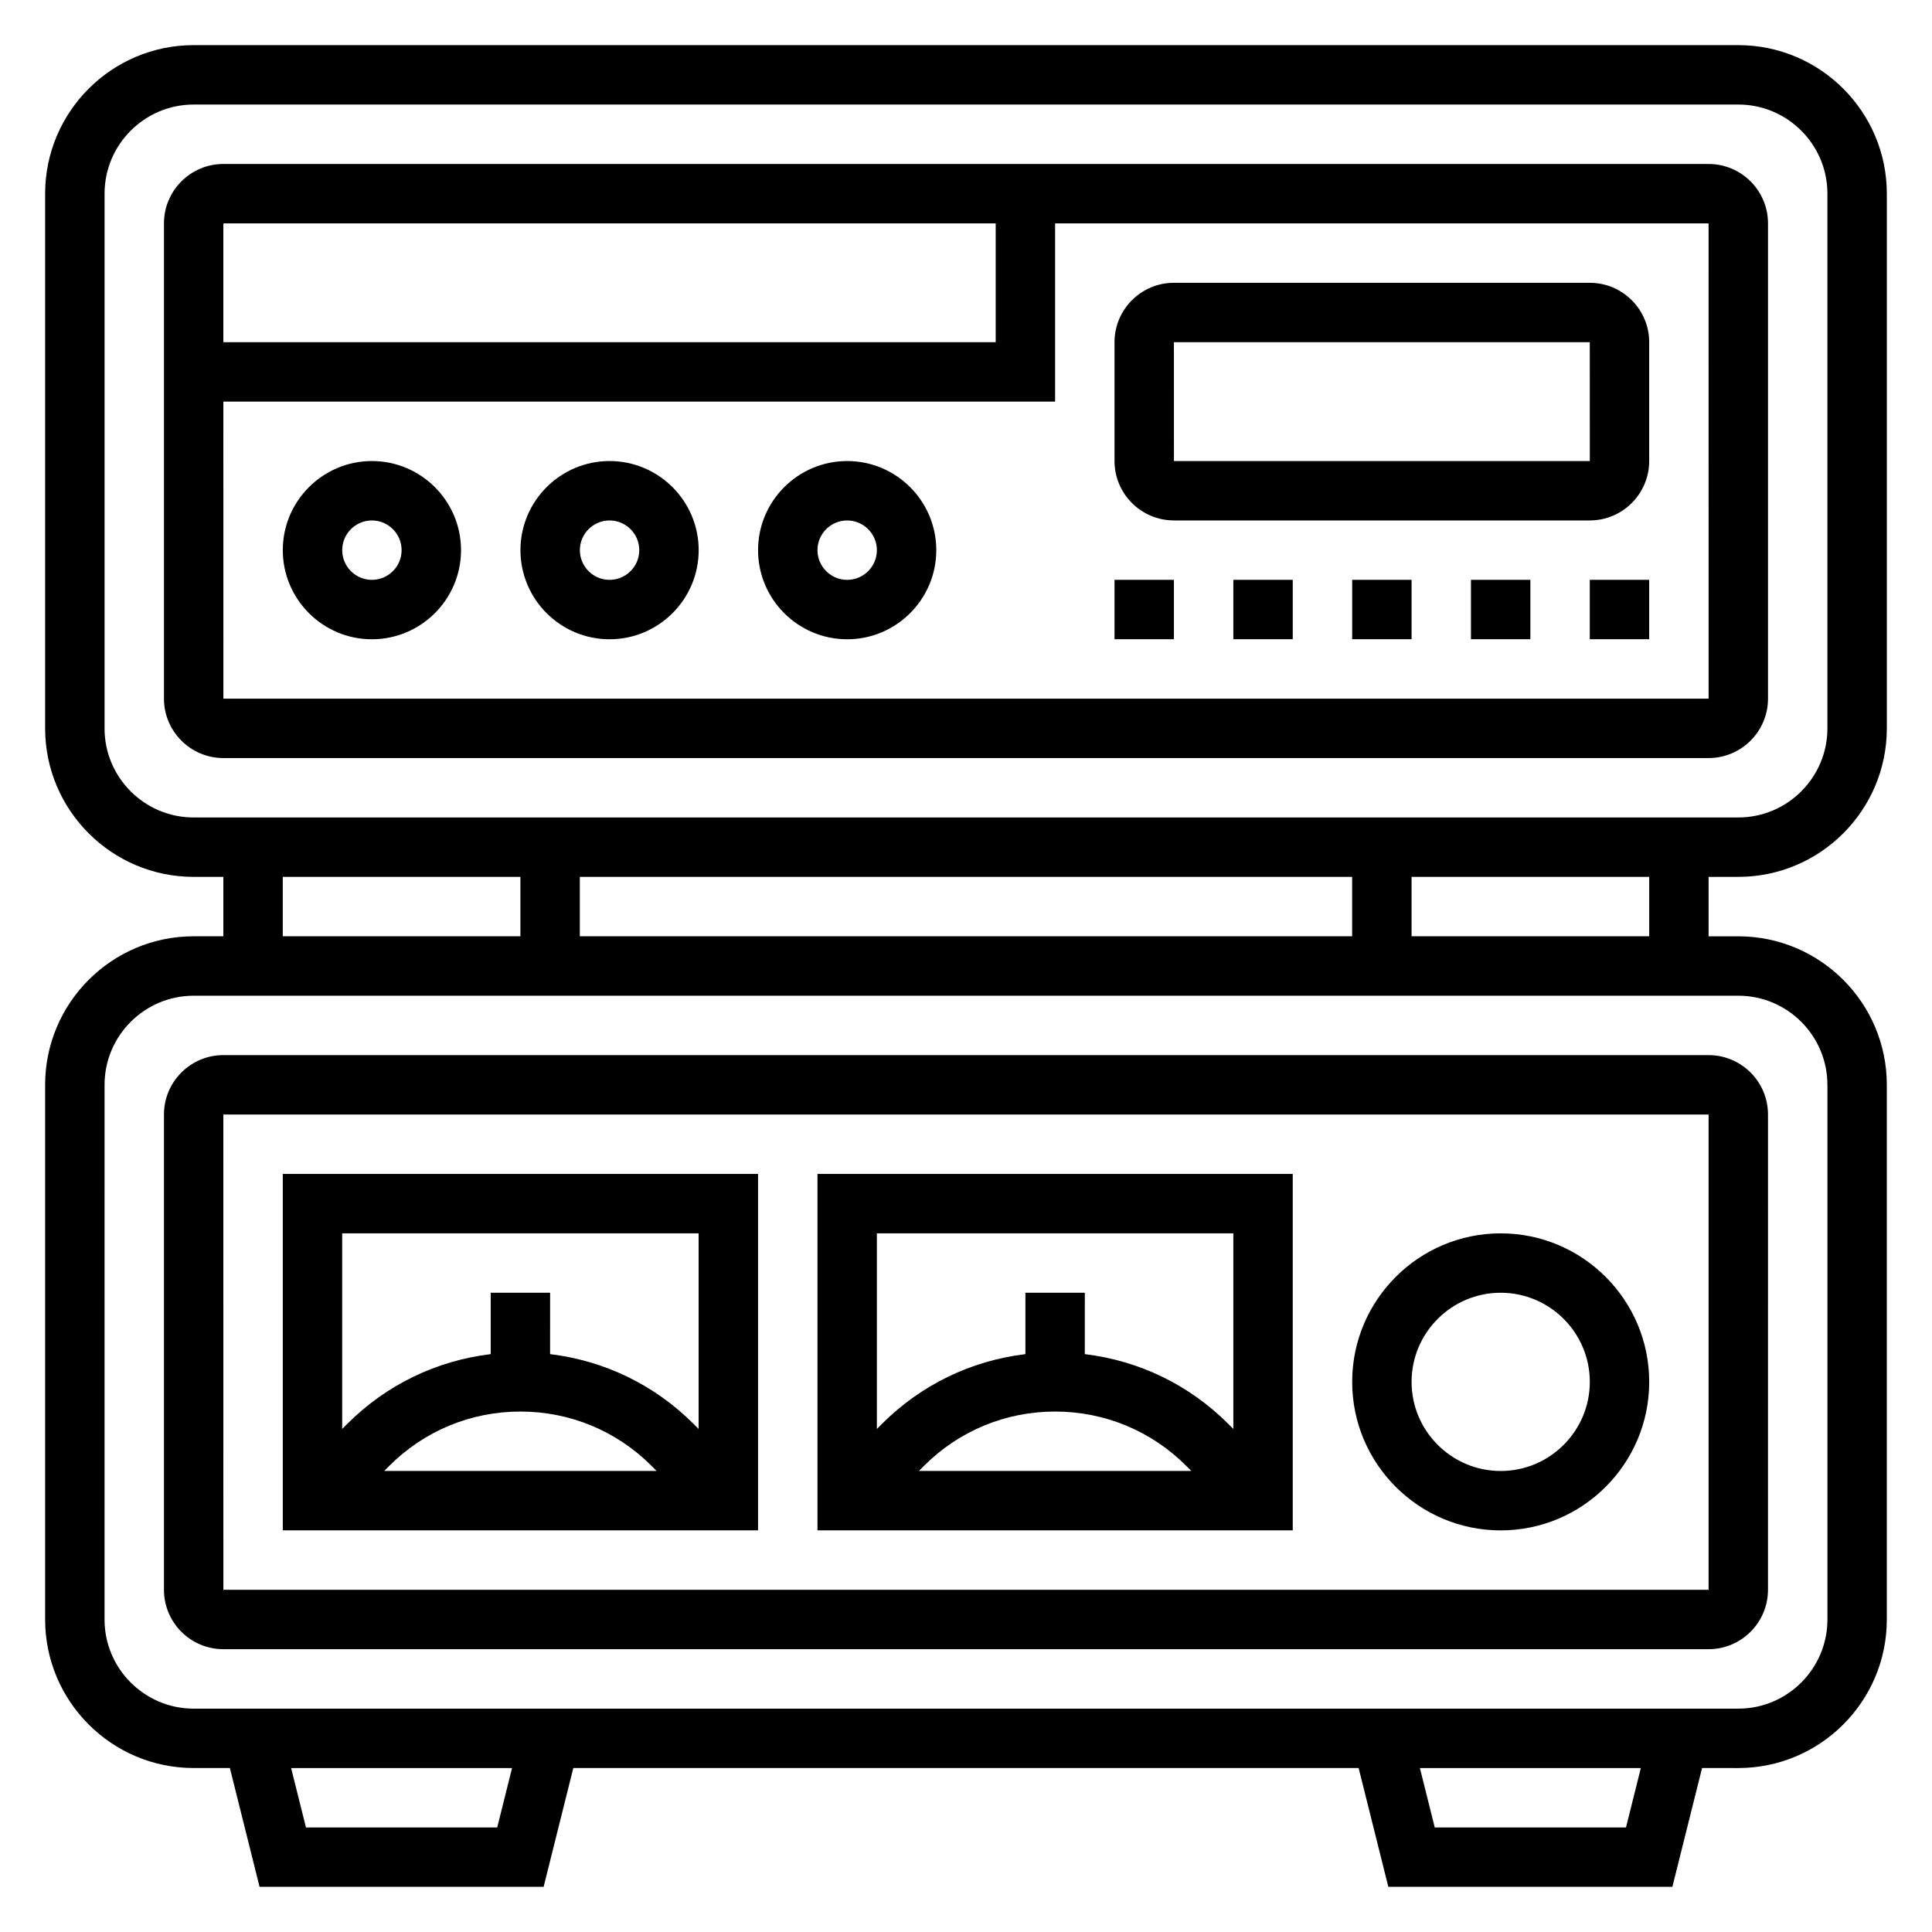
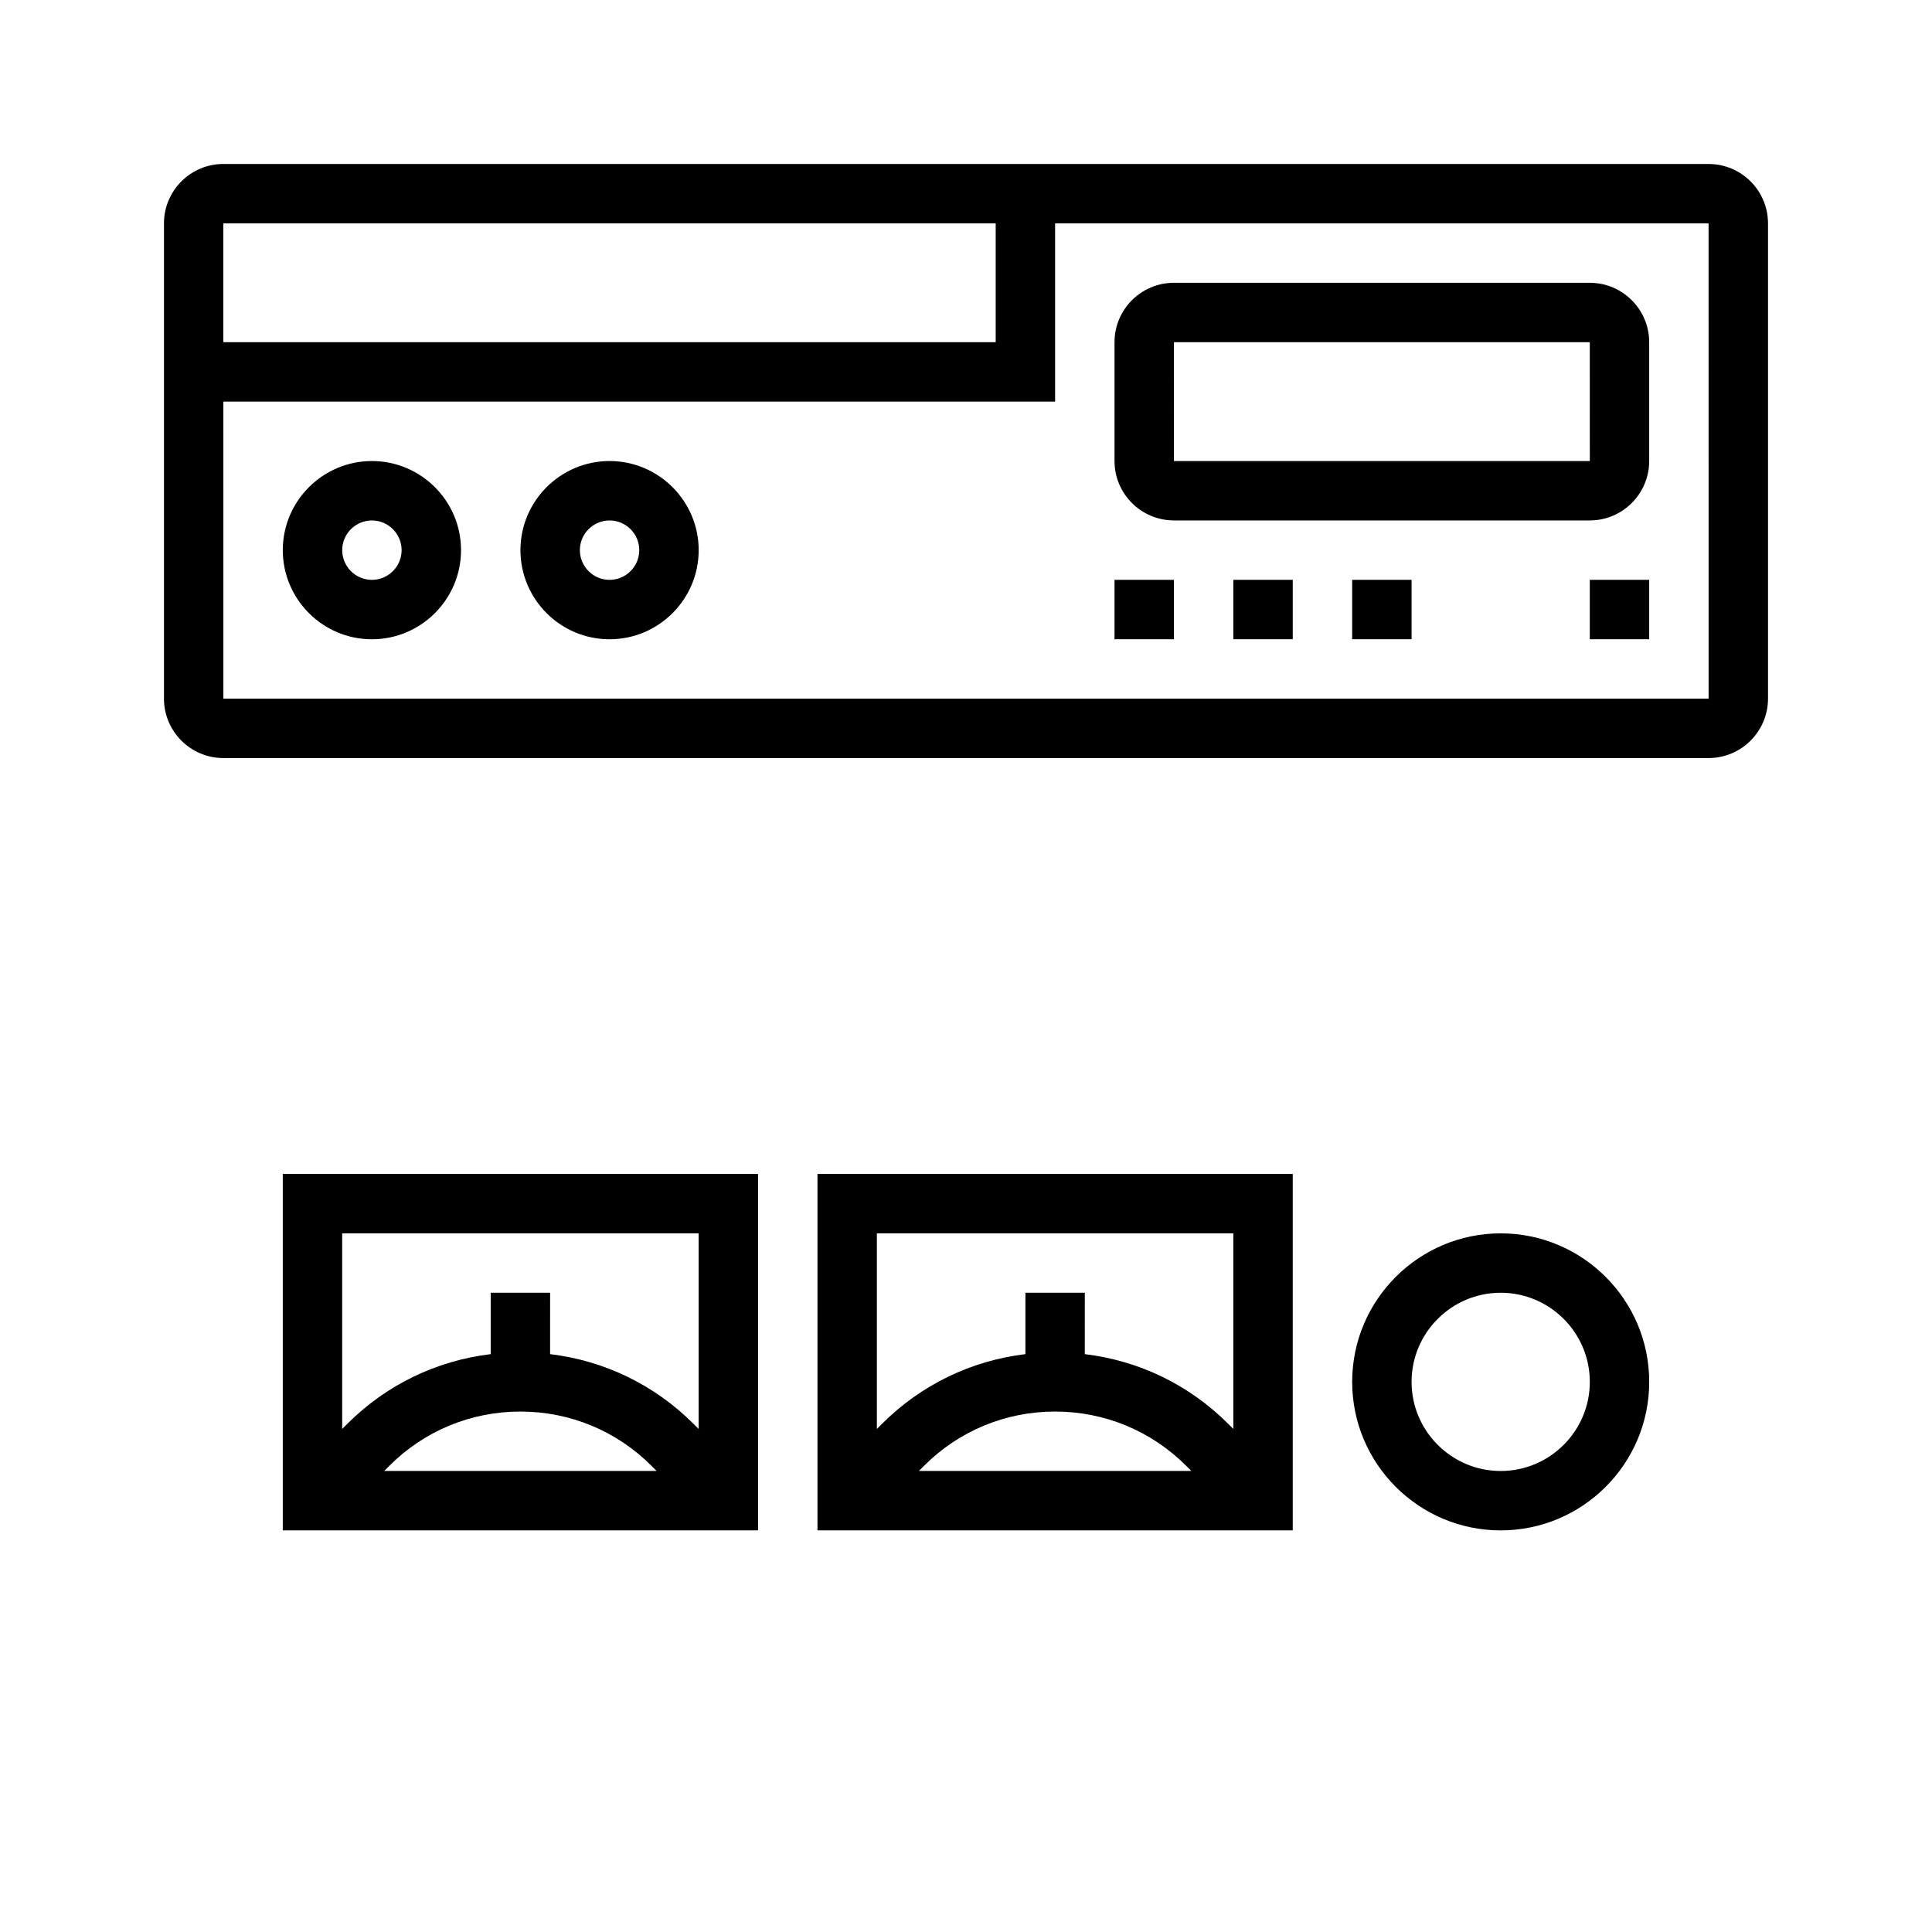
<svg xmlns="http://www.w3.org/2000/svg" fill="#000000" width="800px" height="800px" version="1.1" viewBox="144 144 512 512">
  <g>
-     <path d="m187.45 439.36v125.95c0 8.684 7.062 15.742 15.742 15.742h393.6c8.684 0 15.742-7.062 15.742-15.742l0.004-125.95c0-8.684-7.062-15.742-15.742-15.742l-393.6-0.004c-8.684 0-15.746 7.062-15.746 15.746zm15.746 0h393.6v125.95h-393.6l-0.008-125.95z" />
-     <path d="m604.67 376.38c21.703 0 39.359-17.656 39.359-39.359v-141.7c0-21.703-17.656-39.359-39.359-39.359h-409.35c-21.703 0-39.359 17.656-39.359 39.359v141.7c0 21.703 17.656 39.359 39.359 39.359h7.871v15.742l-7.871 0.004c-21.703 0-39.359 17.656-39.359 39.359v141.7c0 21.703 17.656 39.359 39.359 39.359h9.598l7.871 31.488h75.273l7.871-31.488h208.12l7.871 31.488h75.273l7.871-31.488 9.598 0.004c21.703 0 39.359-17.656 39.359-39.359v-141.7c0-21.703-17.656-39.359-39.359-39.359h-7.871v-15.742zm-432.96-39.359v-141.7c0-13.02 10.598-23.617 23.617-23.617h409.34c13.02 0 23.617 10.598 23.617 23.617v141.7c0 13.02-10.598 23.617-23.617 23.617h-409.35c-13.02 0-23.613-10.594-23.613-23.613zm125.95 55.102v-15.742h204.67v15.742zm-78.723-15.742h62.977v15.742h-62.977zm56.828 251.91h-50.68l-3.938-15.742h58.551zm299.14 0h-50.68l-3.938-15.742h58.551zm53.383-196.8v141.7c0 13.02-10.598 23.617-23.617 23.617h-409.35c-13.02 0-23.617-10.598-23.617-23.617l0.004-141.7c0-13.02 10.598-23.617 23.617-23.617h409.34c13.02 0 23.617 10.594 23.617 23.617zm-47.234-39.363h-62.977v-15.742h62.977z" />
    <path d="m612.54 329.15v-125.95c0-8.684-7.062-15.742-15.742-15.742l-393.6-0.004c-8.684 0-15.746 7.062-15.746 15.746v125.95c0 8.684 7.062 15.742 15.742 15.742h393.6c8.684 0 15.746-7.062 15.746-15.746zm-409.34-125.95h204.67v31.488h-204.68v-31.488zm393.6 125.95h-393.6l-0.008-78.719h220.42v-47.23h173.18z" />
    <path d="m344.89 455.1h-125.95v94.465h125.95zm-15.746 15.746v51.844l-1.355-1.355c-10.375-10.375-23.664-16.75-38.008-18.477l0.004-16.27h-15.742v16.27c-14.344 1.723-27.629 8.102-38.008 18.477l-1.352 1.355v-51.844zm-47.23 47.23c13.121 0 25.465 5.109 34.746 14.391l1.355 1.355h-72.203l1.355-1.355c9.281-9.281 21.625-14.391 34.746-14.391z" />
    <path d="m486.59 455.1h-125.95v94.465h125.95zm-15.742 15.746v51.844l-1.355-1.355c-10.375-10.375-23.664-16.75-38.008-18.477l0.004-16.27h-15.742v16.27c-14.344 1.723-27.629 8.102-38.008 18.477l-1.355 1.355v-51.844zm-47.234 47.23c13.121 0 25.465 5.109 34.746 14.391l1.355 1.355h-72.203l1.355-1.355c9.281-9.281 21.625-14.391 34.746-14.391z" />
    <path d="m541.7 549.57c21.703 0 39.359-17.656 39.359-39.359s-17.656-39.359-39.359-39.359c-21.703 0-39.359 17.656-39.359 39.359s17.656 39.359 39.359 39.359zm0-62.977c13.02 0 23.617 10.598 23.617 23.617s-10.598 23.617-23.617 23.617c-13.02 0-23.617-10.598-23.617-23.617s10.598-23.617 23.617-23.617z" />
    <path d="m242.56 266.18c-13.02 0-23.617 10.598-23.617 23.617s10.598 23.617 23.617 23.617c13.02 0 23.617-10.598 23.617-23.617 0-13.023-10.598-23.617-23.617-23.617zm0 31.488c-4.336 0-7.871-3.535-7.871-7.871 0-4.336 3.535-7.871 7.871-7.871 4.336 0 7.871 3.535 7.871 7.871 0 4.336-3.535 7.871-7.871 7.871z" />
    <path d="m305.54 266.18c-13.02 0-23.617 10.598-23.617 23.617s10.598 23.617 23.617 23.617c13.02 0 23.617-10.598 23.617-23.617-0.004-13.023-10.598-23.617-23.617-23.617zm0 31.488c-4.336 0-7.871-3.535-7.871-7.871 0-4.336 3.535-7.871 7.871-7.871 4.336 0 7.871 3.535 7.871 7.871 0 4.336-3.535 7.871-7.871 7.871z" />
-     <path d="m368.51 266.18c-13.02 0-23.617 10.598-23.617 23.617s10.598 23.617 23.617 23.617 23.617-10.598 23.617-23.617c-0.004-13.023-10.598-23.617-23.617-23.617zm0 31.488c-4.336 0-7.871-3.535-7.871-7.871 0-4.336 3.535-7.871 7.871-7.871 4.336 0 7.871 3.535 7.871 7.871 0 4.336-3.535 7.871-7.871 7.871z" />
    <path d="m455.1 281.92h110.21c8.684 0 15.742-7.062 15.742-15.742v-31.488c0-8.684-7.062-15.742-15.742-15.742l-110.21-0.004c-8.684 0-15.742 7.062-15.742 15.742v31.488c0 8.684 7.059 15.746 15.742 15.746zm0-47.23h110.21l0.008 31.488h-110.21z" />
    <path d="m439.36 297.66h15.742v15.742h-15.742z" />
    <path d="m502.34 297.66h15.742v15.742h-15.742z" />
-     <path d="m533.82 297.66h15.742v15.742h-15.742z" />
    <path d="m565.31 297.66h15.742v15.742h-15.742z" />
    <path d="m470.85 297.66h15.742v15.742h-15.742z" />
  </g>
</svg>